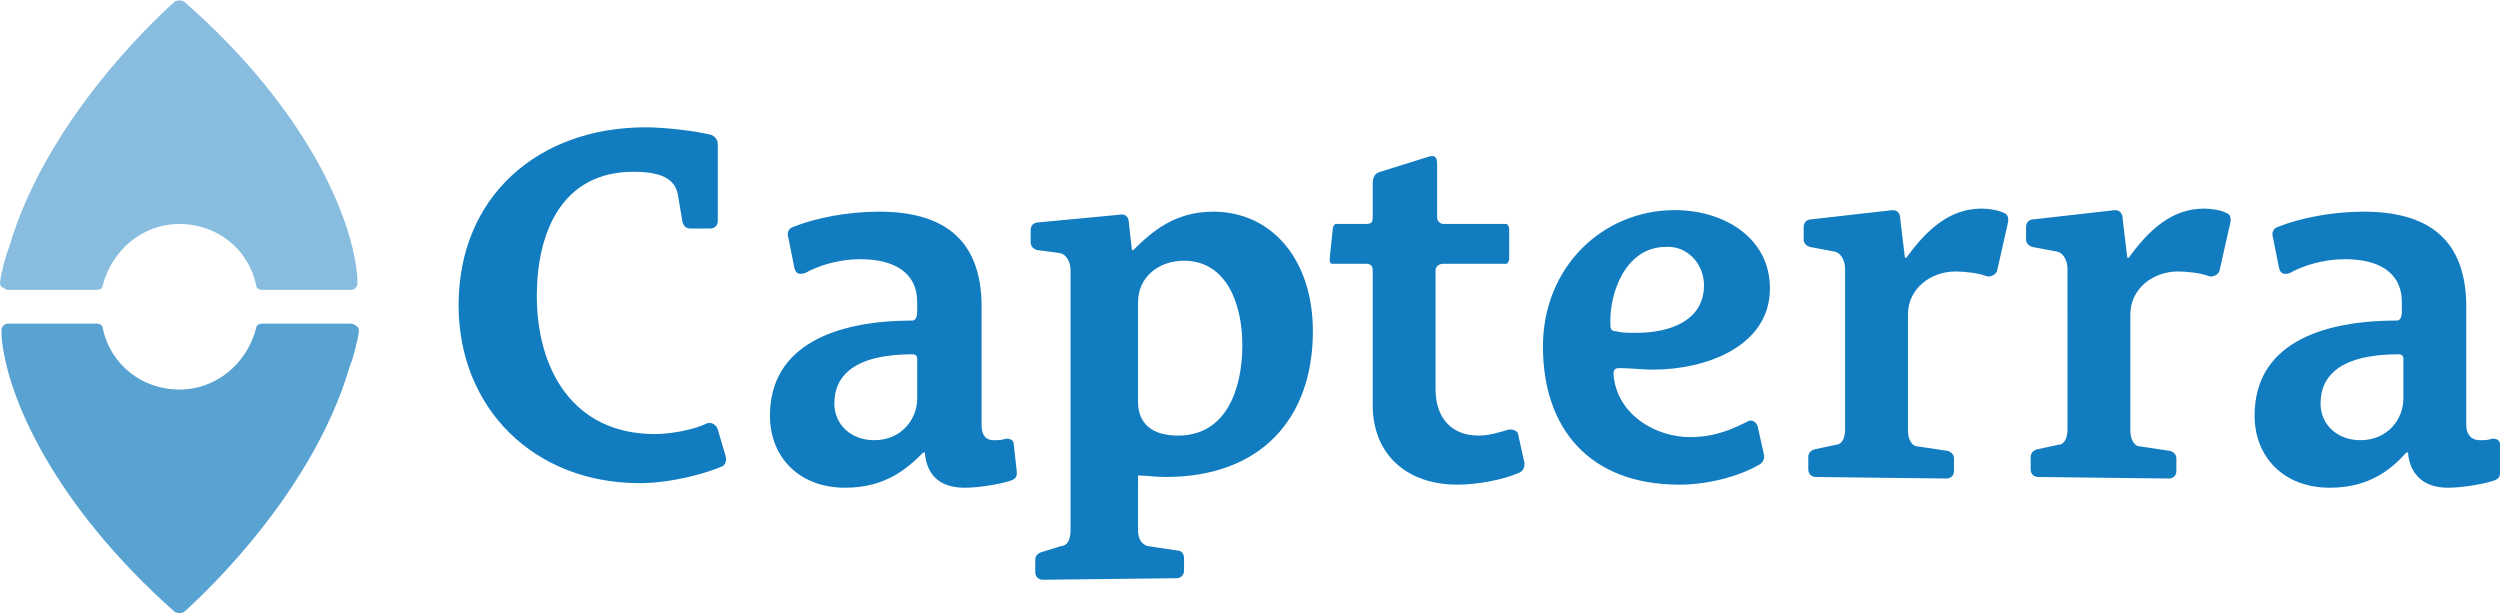
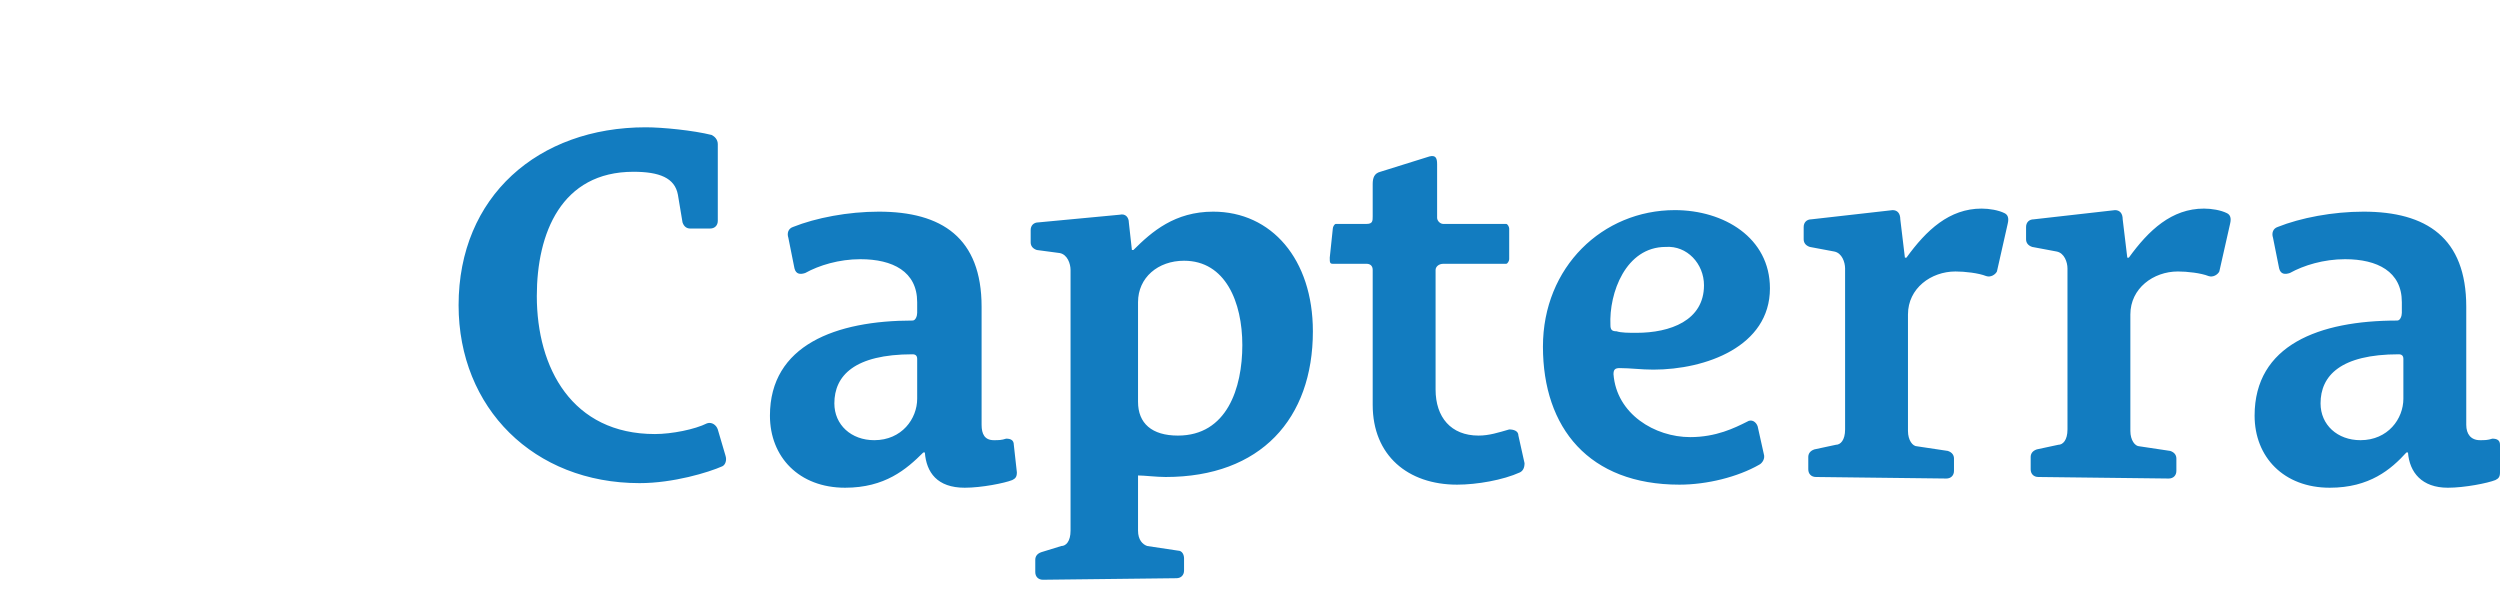
<svg xmlns="http://www.w3.org/2000/svg" viewBox="0 0 163 40">
  <style>
    .st0{fill:#127cc0}
  </style>
  <g id="Layer_1_2_">
    <path class="st0" d="M46.8 28c-.1-.3-.4-.5-.7-.4-.8.4-2.3.7-3.4.7-5.4 0-7.7-4.3-7.7-9 0-4.1 1.6-8.1 6.3-8.1 1.7 0 2.7.4 2.9 1.5l.3 1.8c.1.3.3.4.5.4h1.3c.3 0 .5-.2.5-.5v-5c0-.3-.2-.5-.4-.6-1.2-.3-3.2-.5-4.3-.5-7 0-12.2 4.5-12.2 11.6 0 6.7 4.9 11.6 11.8 11.6 2.2 0 4.5-.7 5.4-1.1.2-.1.3-.4.2-.7l-.5-1.7zM59.8 26c0 1.3-1 2.7-2.8 2.7-1.5 0-2.6-1-2.6-2.4 0-1.8 1.3-3.2 5.1-3.2.2 0 .3.1.3.3V26zm6.3 3c0-.3-.2-.4-.5-.4-.3.1-.5.1-.8.1-.6 0-.8-.4-.8-1V20c0-4.5-2.6-6.2-6.7-6.2-2 0-4.1.4-5.6 1-.3.1-.4.4-.3.7l.4 2c.1.4.4.4.7.3.9-.5 2.2-.9 3.6-.9 2.1 0 3.7.8 3.7 2.8v.7c0 .2-.1.5-.3.5-5 0-9.3 1.6-9.3 6.2 0 2.7 1.9 4.7 4.9 4.7 2.6 0 4-1.2 5.1-2.3h.1c.1 1.3.8 2.3 2.6 2.3 1.1 0 2.6-.3 3.1-.5.2-.1.3-.2.3-.5l-.2-1.8zM74.2 19.7c0-1.6 1.3-2.7 3-2.7 2.7 0 3.8 2.7 3.8 5.5s-1 5.9-4.2 5.9c-1.7 0-2.6-.8-2.6-2.2v-6.5zm2.5 18c.3 0 .5-.2.5-.5v-.8c0-.2-.1-.5-.4-.5l-2-.3c-.3-.1-.6-.4-.6-1V31c.4 0 1.2.1 1.8.1 6.2 0 9.6-3.8 9.6-9.5 0-4.7-2.7-7.8-6.5-7.8-2.5 0-4 1.3-5.2 2.5h-.1l-.2-1.8c0-.3-.2-.6-.6-.5l-5.3.5c-.3 0-.5.2-.5.5v.8c0 .2.1.4.4.5l1.5.2c.5.1.7.7.7 1.1v17c0 .7-.3 1-.6 1l-1.3.4c-.3.1-.4.3-.4.5v.8c0 .3.2.5.5.5l8.7-.1zM99 28.4c0-.3-.3-.4-.6-.4-.7.2-1.3.4-2 .4-1.8 0-2.8-1.2-2.8-3v-7.8c0-.2.2-.4.5-.4h4.1c.1 0 .2-.2.2-.3v-2c0-.1-.1-.3-.2-.3h-4.1c-.2 0-.4-.2-.4-.4v-3.5c0-.4-.1-.6-.5-.5l-3.2 1c-.4.1-.5.4-.5.8v2.1c0 .3 0 .5-.4.5h-2c-.1 0-.2.2-.2.3l-.2 1.9c0 .3 0 .4.2.4h2.2c.2 0 .4.1.4.4v8.8c0 3.3 2.3 5.2 5.5 5.2 1.3 0 3-.3 4.1-.8.2-.1.3-.3.3-.6l-.4-1.8zM111.1 18.6c0 2.3-2.2 3.1-4.4 3.1-.5 0-1 0-1.3-.1-.3 0-.4-.1-.4-.4-.1-2.1 1-5.1 3.6-5.1 1.4-.1 2.5 1.1 2.5 2.5m3.5 9.2c-.1-.3-.4-.5-.7-.3-.8.4-2 1-3.7 1-2.3 0-4.8-1.5-5-4.1 0-.3.1-.4.4-.4.7 0 1.4.1 2.2.1 3.4 0 7.6-1.5 7.6-5.3 0-3.3-3-5.1-6.2-5.1-4.7 0-8.6 3.7-8.6 8.9 0 5.3 3 9 8.9 9 1.8 0 3.8-.5 5.2-1.3.2-.1.4-.4.3-.7l-.4-1.8zM126.9 31.2c.3 0 .5-.2.5-.5v-.8c0-.2-.1-.4-.4-.5l-2-.3c-.3 0-.6-.4-.6-1v-7.6c0-1.7 1.5-2.8 3.1-2.8.6 0 1.5.1 2 .3.3.1.6-.1.7-.3l.7-3.1c.1-.4 0-.6-.2-.7-.4-.2-1-.3-1.5-.3-2.1 0-3.6 1.4-4.9 3.2h-.1l-.3-2.5c0-.4-.2-.6-.5-.6l-5.3.6c-.3 0-.5.2-.5.5v.8c0 .2.1.4.4.5l1.6.3c.5.1.7.7.7 1.1V28c0 .7-.3 1-.6 1l-1.4.3c-.3.1-.4.3-.4.5v.8c0 .3.2.5.5.5l8.5.1zM141.4 31.2c.3 0 .5-.2.5-.5v-.8c0-.2-.1-.4-.4-.5l-2-.3c-.3 0-.6-.4-.6-1v-7.6c0-1.7 1.5-2.8 3.1-2.8.6 0 1.5.1 2 .3.3.1.6-.1.7-.3l.7-3.1c.1-.4 0-.6-.2-.7-.4-.2-1-.3-1.5-.3-2.1 0-3.6 1.4-4.9 3.2h-.1l-.3-2.5c0-.4-.2-.6-.5-.6l-5.3.6c-.3 0-.5.2-.5.5v.8c0 .2.1.4.4.5l1.6.3c.5.1.7.7.7 1.1V28c0 .7-.3 1-.6 1l-1.4.3c-.3.1-.4.3-.4.5v.8c0 .3.2.5.5.5l8.5.1zM156.7 26c0 1.3-1 2.7-2.8 2.7-1.5 0-2.6-1-2.6-2.4 0-1.8 1.3-3.2 5.1-3.2.2 0 .3.1.3.3V26zm6.3 3c0-.3-.2-.4-.5-.4-.3.1-.5.1-.8.1-.6 0-.9-.4-.9-1V20c0-4.5-2.6-6.2-6.7-6.2-2 0-4.1.4-5.6 1-.3.1-.4.4-.3.7l.4 2c.1.4.4.4.7.3.9-.5 2.2-.9 3.6-.9 2.1 0 3.7.8 3.7 2.8v.7c0 .2-.1.5-.3.5-5.1 0-9.3 1.6-9.3 6.2 0 2.7 1.9 4.7 4.9 4.7 2.6 0 4-1.2 5-2.3h.1c.1 1.3.9 2.3 2.6 2.3 1.1 0 2.6-.3 3.1-.5.2-.1.3-.2.3-.5V29z" />
-     <path d="M.5 18.9h5.8c.2 0 .4-.1.4-.3.6-2.3 2.6-4 5-4s4.5 1.6 5 4c0 .2.2.3.4.3h5.8c.2 0 .4-.2.4-.4v-.4C23 14.2 20 7.1 12 .1c-.2-.1-.4-.1-.6 0-.1.1-8.2 7.1-10.8 16-.2.5-.3.9-.4 1.3 0 0 0 .1-.1.4l-.1.6c0 .1 0 .2.1.3.2.1.3.2.4.2z" fill="#88bddf" />
-     <path d="M22.9 21.1h-5.8c-.2 0-.4.1-.4.3-.6 2.3-2.6 4-5 4s-4.5-1.6-5-4c0-.2-.2-.3-.4-.3H.5c-.2 0-.4.2-.4.4v.4c.3 3.9 3.4 11 11.3 18 .2.1.4.1.6 0 .1-.1 8.2-7.1 10.8-16 .2-.5.3-.9.4-1.3 0 0 0-.1.1-.4l.1-.6c0-.1 0-.2-.1-.3-.1-.1-.3-.2-.4-.2z" fill="#59a3d2" />
  </g>
</svg>